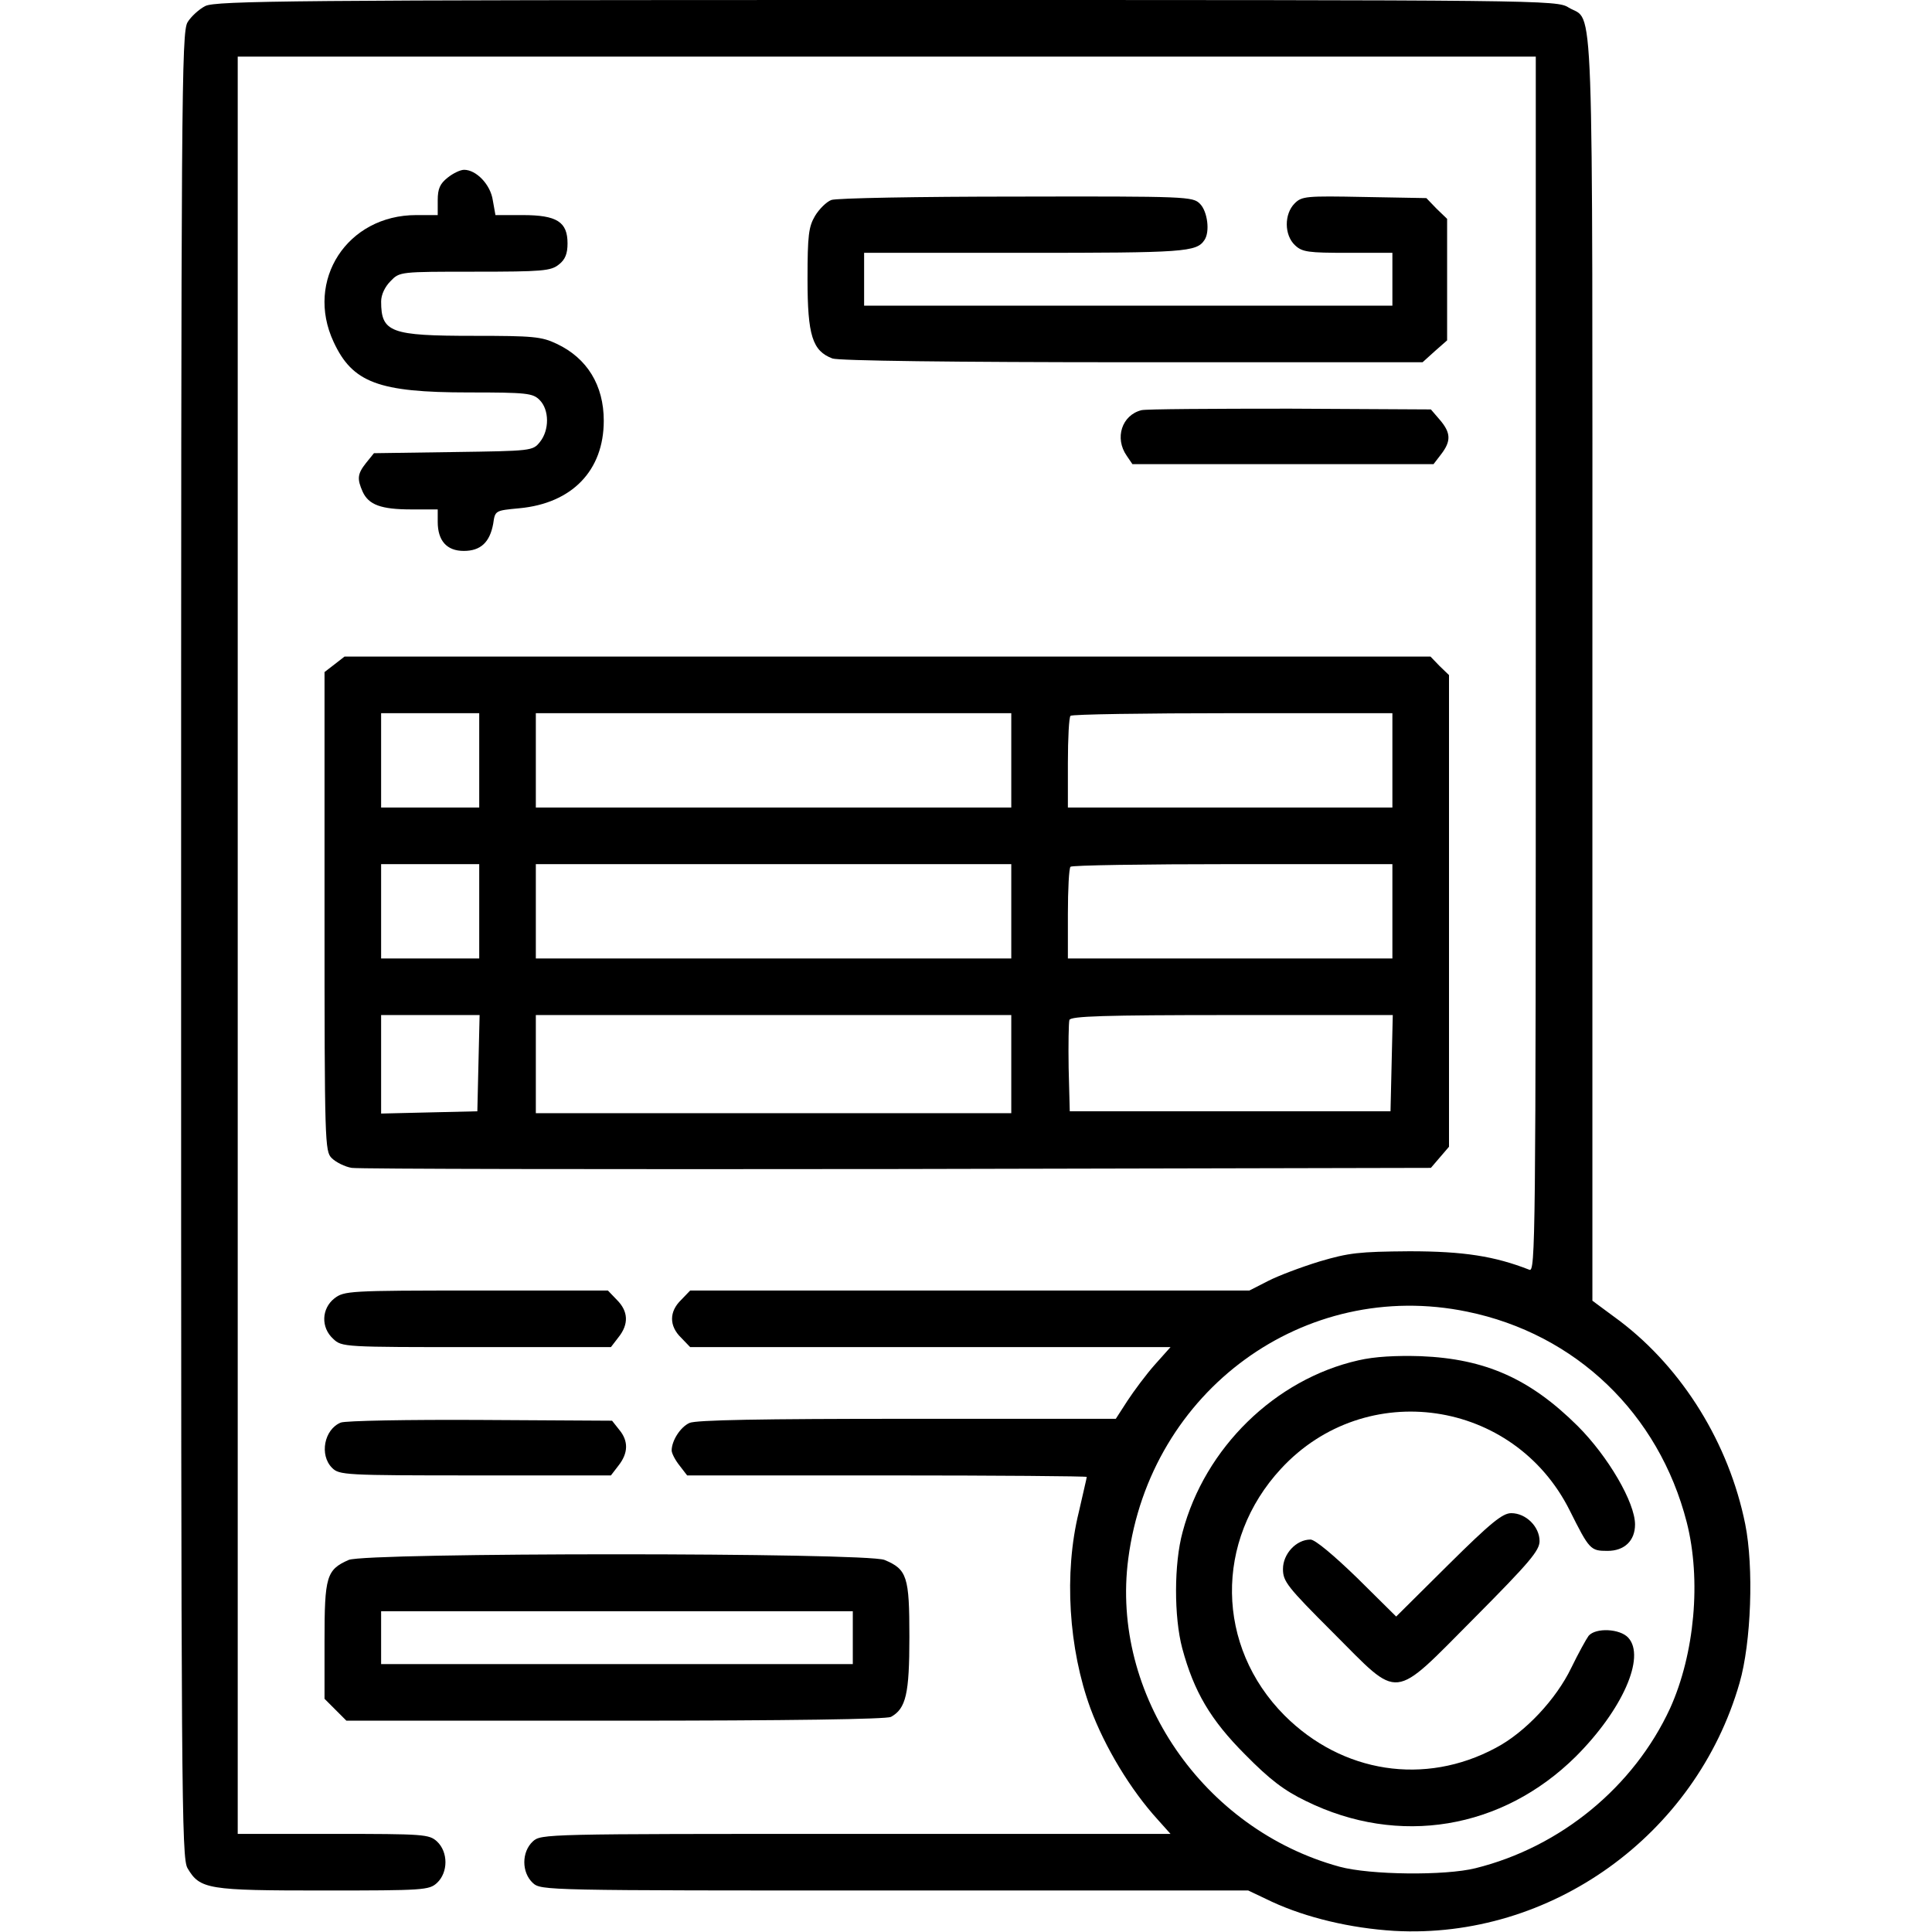
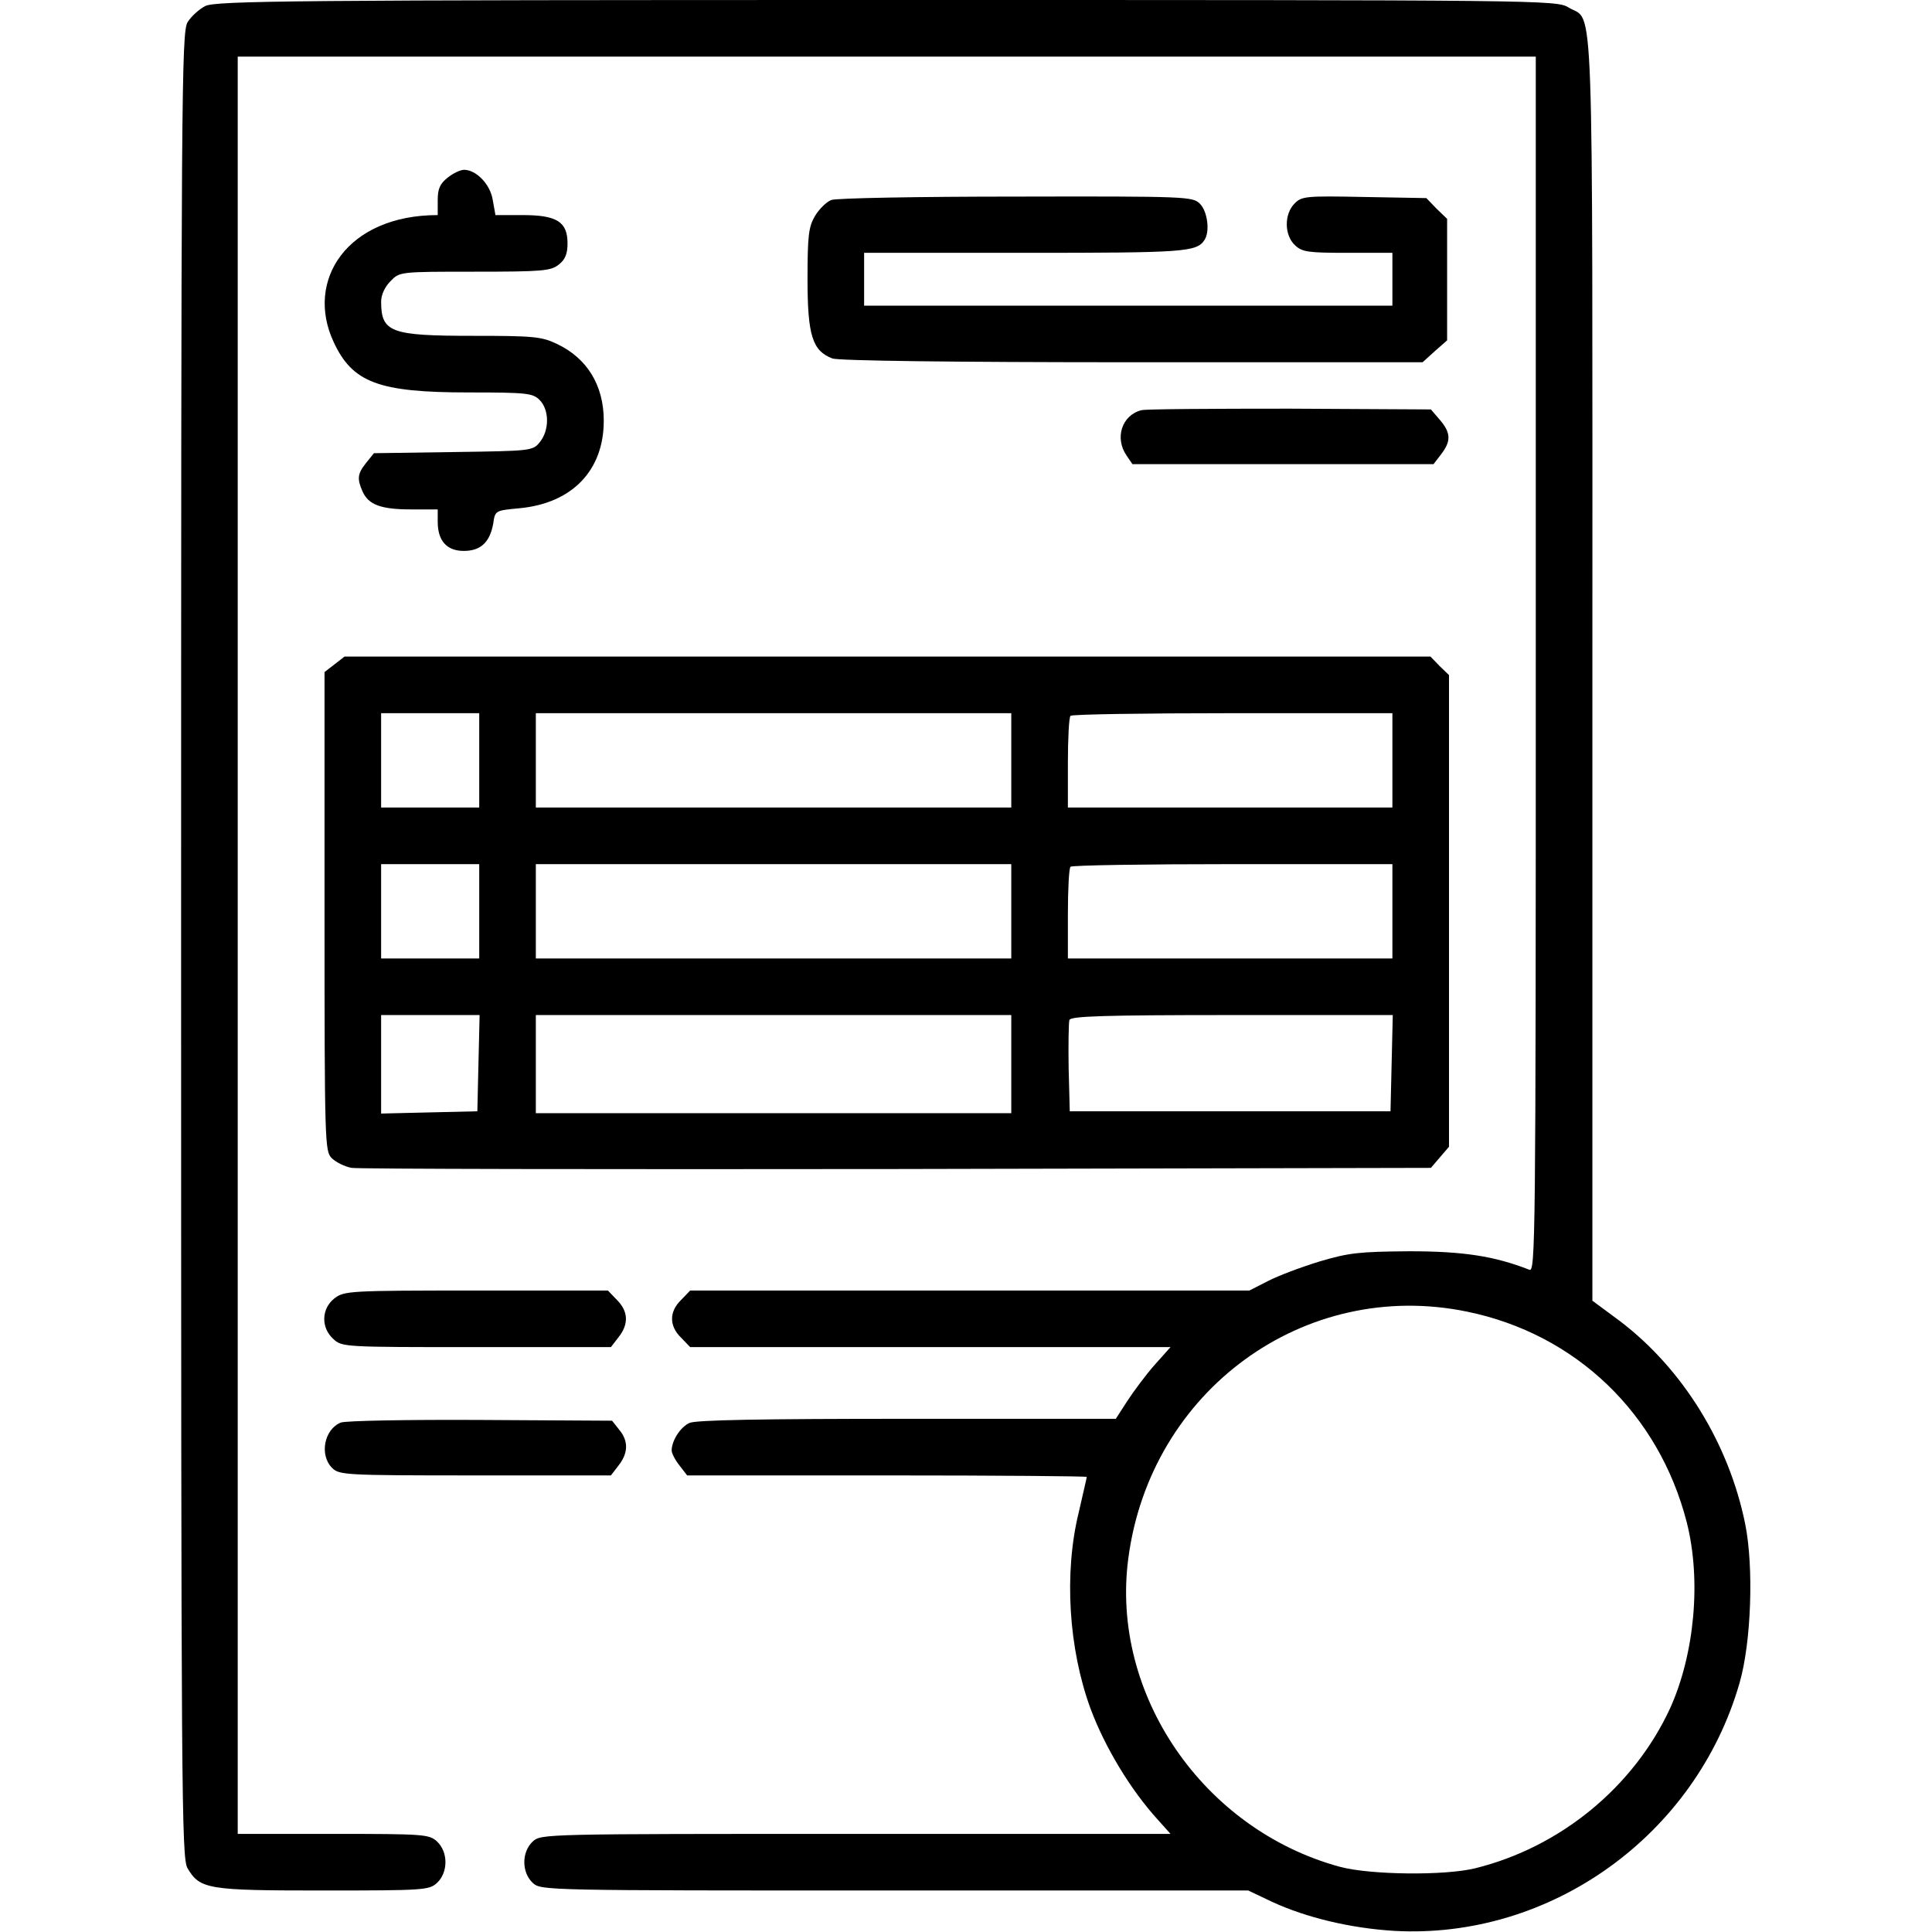
<svg xmlns="http://www.w3.org/2000/svg" width="110" height="110" viewBox="0 0 110 110" fill="none">
  <path d="M11.688 0.344C11.344 0.516 10.871 0.945 10.678 1.268C10.334 1.848 10.312 5.35 10.312 53.818C10.312 102.373 10.334 105.789 10.678 106.369C11.387 107.572 11.838 107.637 18.412 107.637C24.148 107.637 24.428 107.615 24.879 107.207C25.523 106.606 25.523 105.445 24.879 104.844C24.428 104.436 24.148 104.414 18.971 104.414H13.535V53.818V3.223H50.488H87.441V37.834C87.441 70.705 87.42 72.445 87.076 72.295C85.1 71.522 83.338 71.242 80.244 71.242C77.365 71.264 76.807 71.328 75.131 71.822C74.078 72.145 72.768 72.639 72.188 72.939L71.135 73.477H55.215H39.295L38.779 74.014C38.092 74.68 38.092 75.496 38.779 76.162L39.295 76.699H52.959H66.644L65.742 77.709C65.248 78.268 64.561 79.192 64.195 79.75L63.529 80.781H51.648C43.398 80.781 39.596 80.846 39.252 81.018C38.736 81.254 38.242 82.027 38.242 82.586C38.242 82.736 38.435 83.123 38.693 83.445L39.123 84.004H50.51C56.762 84.004 61.875 84.047 61.875 84.09C61.875 84.154 61.66 85.035 61.424 86.088C60.565 89.568 60.844 93.887 62.09 97.281C62.906 99.473 64.367 101.9 65.914 103.598L66.644 104.414H48.727C30.98 104.414 30.809 104.414 30.336 104.844C29.691 105.445 29.691 106.606 30.336 107.207C30.809 107.637 30.98 107.637 50.94 107.637H71.07L72.424 108.281C74.379 109.184 76.893 109.785 79.385 109.936C88.279 110.43 96.551 104.5 99.043 95.82C99.709 93.522 99.859 89.225 99.365 86.775C98.441 82.199 95.82 77.945 92.232 75.217L90.664 74.057V38.092C90.664 -1.633 90.772 1.311 89.311 0.43C88.644 8.39233e-05 87.936 8.39233e-05 50.488 8.39233e-05C16.973 8.39233e-05 12.268 0.043 11.688 0.344ZM83.531 74.68C89.719 75.947 94.445 80.481 96.035 86.668C96.873 89.955 96.486 94.166 95.09 97.26C93.027 101.729 88.859 105.166 84.004 106.369C82.285 106.799 78.01 106.756 76.269 106.283C68.492 104.156 63.228 96.465 64.238 88.752C65.484 79.17 74.272 72.768 83.531 74.68Z" fill="black" />
-   <path d="M77.344 77.451C72.596 78.526 68.6 82.436 67.332 87.227C66.838 89.031 66.838 92.061 67.311 93.844C67.977 96.315 68.922 97.926 70.899 99.903C72.295 101.321 73.112 101.944 74.358 102.545C79.643 105.145 85.53 104.157 89.719 100.01C92.362 97.368 93.715 94.338 92.705 93.243C92.233 92.727 90.858 92.662 90.45 93.135C90.321 93.307 89.869 94.123 89.461 94.961C88.602 96.744 86.84 98.635 85.164 99.516C81.125 101.686 76.42 100.955 73.133 97.668C69.223 93.737 69.137 87.721 72.94 83.618C77.752 78.418 86.196 79.643 89.375 86.002C90.493 88.237 90.557 88.301 91.524 88.301C92.49 88.301 93.092 87.721 93.092 86.797C93.092 85.551 91.567 82.93 89.826 81.19C87.119 78.504 84.584 77.365 80.889 77.215C79.471 77.172 78.268 77.237 77.344 77.451Z" fill="black" />
-   <path d="M82.457 89.096L79.492 92.039L77.279 89.848C75.926 88.537 74.873 87.656 74.615 87.656C73.799 87.656 73.047 88.473 73.047 89.332C73.047 90.041 73.283 90.342 75.904 92.963C79.772 96.83 79.191 96.895 83.961 92.104C87.098 88.945 87.656 88.279 87.656 87.742C87.656 86.926 86.883 86.153 86.045 86.153C85.551 86.153 84.885 86.69 82.457 89.096Z" fill="black" />
-   <path d="M25.481 10.119C25.051 10.463 24.922 10.742 24.922 11.408V12.246H23.698C19.766 12.246 17.36 15.963 18.993 19.465C20.067 21.785 21.549 22.344 26.684 22.344C30.014 22.344 30.336 22.387 30.723 22.773C31.282 23.332 31.282 24.492 30.745 25.158C30.336 25.674 30.272 25.674 25.803 25.738L21.291 25.803L20.84 26.361C20.346 26.984 20.325 27.264 20.647 27.994C20.991 28.746 21.7 29.004 23.419 29.004H24.922V29.713C24.922 30.787 25.438 31.367 26.405 31.367C27.372 31.367 27.887 30.873 28.081 29.82C28.188 29.068 28.188 29.068 29.563 28.939C32.571 28.66 34.376 26.791 34.376 23.955C34.376 21.936 33.43 20.389 31.69 19.572C30.831 19.164 30.358 19.121 26.963 19.121C22.237 19.121 21.7 18.928 21.7 17.166C21.7 16.779 21.915 16.328 22.237 16.006C22.752 15.469 22.774 15.469 27.028 15.469C30.895 15.469 31.368 15.426 31.819 15.06C32.184 14.781 32.313 14.438 32.313 13.857C32.313 12.633 31.711 12.246 29.756 12.246H28.209L28.059 11.408C27.93 10.506 27.114 9.668 26.426 9.668C26.211 9.668 25.803 9.861 25.481 10.119Z" fill="black" />
+   <path d="M25.481 10.119C25.051 10.463 24.922 10.742 24.922 11.408V12.246C19.766 12.246 17.36 15.963 18.993 19.465C20.067 21.785 21.549 22.344 26.684 22.344C30.014 22.344 30.336 22.387 30.723 22.773C31.282 23.332 31.282 24.492 30.745 25.158C30.336 25.674 30.272 25.674 25.803 25.738L21.291 25.803L20.84 26.361C20.346 26.984 20.325 27.264 20.647 27.994C20.991 28.746 21.7 29.004 23.419 29.004H24.922V29.713C24.922 30.787 25.438 31.367 26.405 31.367C27.372 31.367 27.887 30.873 28.081 29.82C28.188 29.068 28.188 29.068 29.563 28.939C32.571 28.66 34.376 26.791 34.376 23.955C34.376 21.936 33.43 20.389 31.69 19.572C30.831 19.164 30.358 19.121 26.963 19.121C22.237 19.121 21.7 18.928 21.7 17.166C21.7 16.779 21.915 16.328 22.237 16.006C22.752 15.469 22.774 15.469 27.028 15.469C30.895 15.469 31.368 15.426 31.819 15.06C32.184 14.781 32.313 14.438 32.313 13.857C32.313 12.633 31.711 12.246 29.756 12.246H28.209L28.059 11.408C27.93 10.506 27.114 9.668 26.426 9.668C26.211 9.668 25.803 9.861 25.481 10.119Z" fill="black" />
  <path d="M47.33 11.387C47.051 11.494 46.643 11.902 46.406 12.289C46.041 12.912 45.977 13.385 45.977 15.898C45.977 19.1 46.256 19.98 47.395 20.41C47.738 20.539 54.248 20.625 64.453 20.625H80.996L81.684 20.002L82.393 19.379V15.92V12.461L81.791 11.881L81.211 11.279L77.666 11.215C74.357 11.15 74.121 11.172 73.713 11.58C73.111 12.182 73.111 13.385 73.734 13.965C74.143 14.352 74.486 14.395 76.742 14.395H79.277V15.898V17.402H64.238H49.199V15.898V14.395H58.352C67.439 14.395 68.127 14.352 68.578 13.664C68.9 13.191 68.75 12.031 68.32 11.602C67.912 11.193 67.611 11.172 57.857 11.193C52.315 11.193 47.588 11.279 47.33 11.387Z" fill="black" />
  <path d="M64.991 23.354C63.873 23.633 63.444 24.943 64.153 25.953L64.475 26.426H73.047H81.62L82.049 25.867C82.629 25.115 82.608 24.643 81.985 23.912L81.469 23.311L73.434 23.268C69.03 23.268 65.227 23.289 64.991 23.354Z" fill="black" />
  <path d="M19.035 37.834L18.477 38.264V51.907C18.477 65.119 18.498 65.549 18.885 65.936C19.121 66.172 19.637 66.43 20.023 66.494C20.41 66.559 34.397 66.58 51.09 66.559L81.469 66.494L81.984 65.893L82.5 65.291V51.864V38.436L81.963 37.92L81.447 37.383H50.531H19.615L19.035 37.834ZM27.285 43.291V45.977H24.492H21.699V43.291V40.606H24.492H27.285V43.291ZM57.578 43.291V45.977H44.043H30.508V43.291V40.606H44.043H57.578V43.291ZM79.277 43.291V45.977H70.039H60.801V43.442C60.801 42.045 60.865 40.821 60.951 40.756C61.016 40.67 65.184 40.606 70.189 40.606H79.277V43.291ZM27.285 51.885V54.571H24.492H21.699V51.885V49.2H24.492H27.285V51.885ZM57.578 51.885V54.571H44.043H30.508V51.885V49.2H44.043H57.578V51.885ZM79.277 51.885V54.571H70.039H60.801V52.035C60.801 50.639 60.865 49.414 60.951 49.35C61.016 49.264 65.184 49.2 70.189 49.2H79.277V51.885ZM27.242 60.522L27.178 63.272L24.449 63.336L21.699 63.401V60.586V57.793H24.492H27.307L27.242 60.522ZM57.578 60.586V63.379H44.043H30.508V60.586V57.793H44.043H57.578V60.586ZM79.234 60.522L79.17 63.272H70.039H60.908L60.844 60.822C60.822 59.469 60.844 58.223 60.887 58.072C60.973 57.858 62.799 57.793 70.147 57.793H79.299L79.234 60.522Z" fill="black" />
  <path d="M19.035 73.928C18.304 74.508 18.261 75.582 18.97 76.227C19.464 76.699 19.572 76.699 27.113 76.699H34.783L35.212 76.141C35.814 75.389 35.771 74.658 35.127 74.014L34.611 73.477H27.113C19.851 73.477 19.593 73.498 19.035 73.928Z" fill="black" />
  <path d="M19.401 80.996C18.455 81.383 18.176 82.844 18.907 83.574C19.315 83.982 19.616 84.004 27.049 84.004H34.783L35.213 83.445C35.772 82.736 35.793 82.049 35.256 81.404L34.848 80.889L27.35 80.846C23.246 80.824 19.658 80.889 19.401 80.996Z" fill="black" />
-   <path d="M19.852 88.816C18.584 89.375 18.477 89.762 18.477 93.414V96.723L19.1 97.346L19.723 97.969H35.02C45.096 97.969 50.445 97.883 50.725 97.754C51.584 97.281 51.777 96.443 51.777 93.199C51.777 89.762 51.648 89.353 50.359 88.816C49.307 88.387 20.861 88.387 19.852 88.816ZM48.555 93.242V94.746H35.127H21.699V93.242V91.738H35.127H48.555V93.242Z" fill="black" />
</svg>